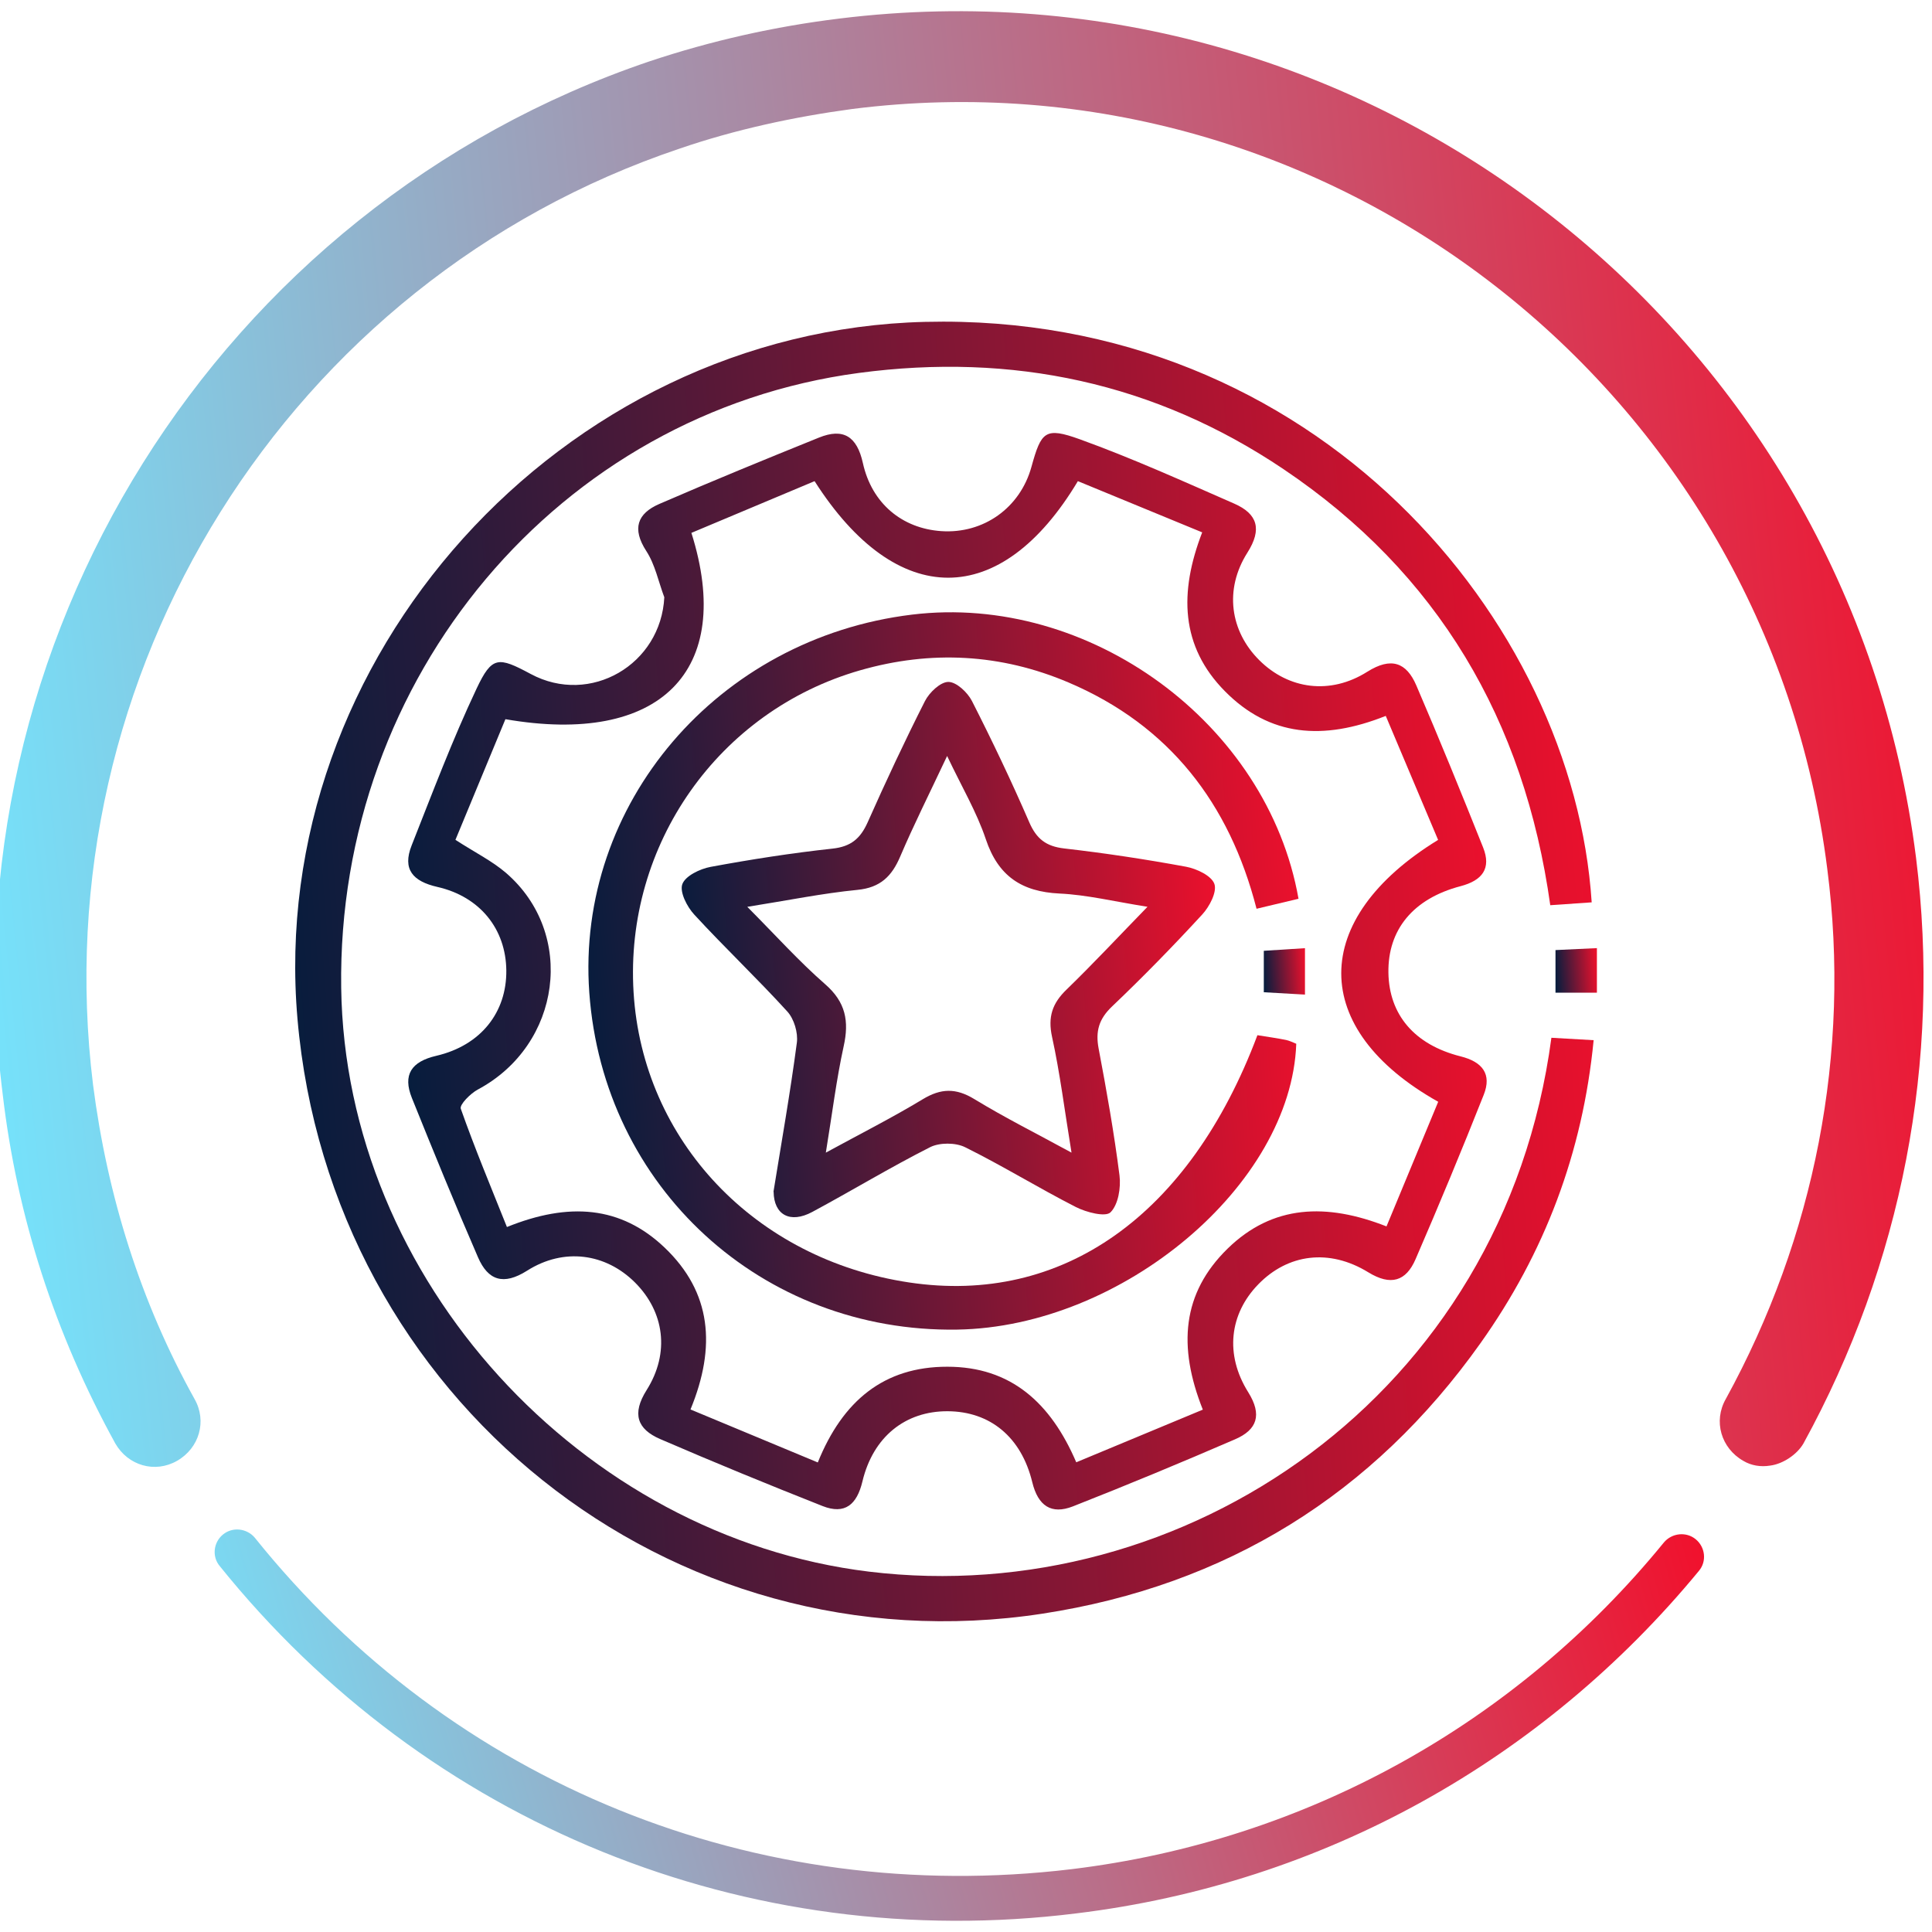
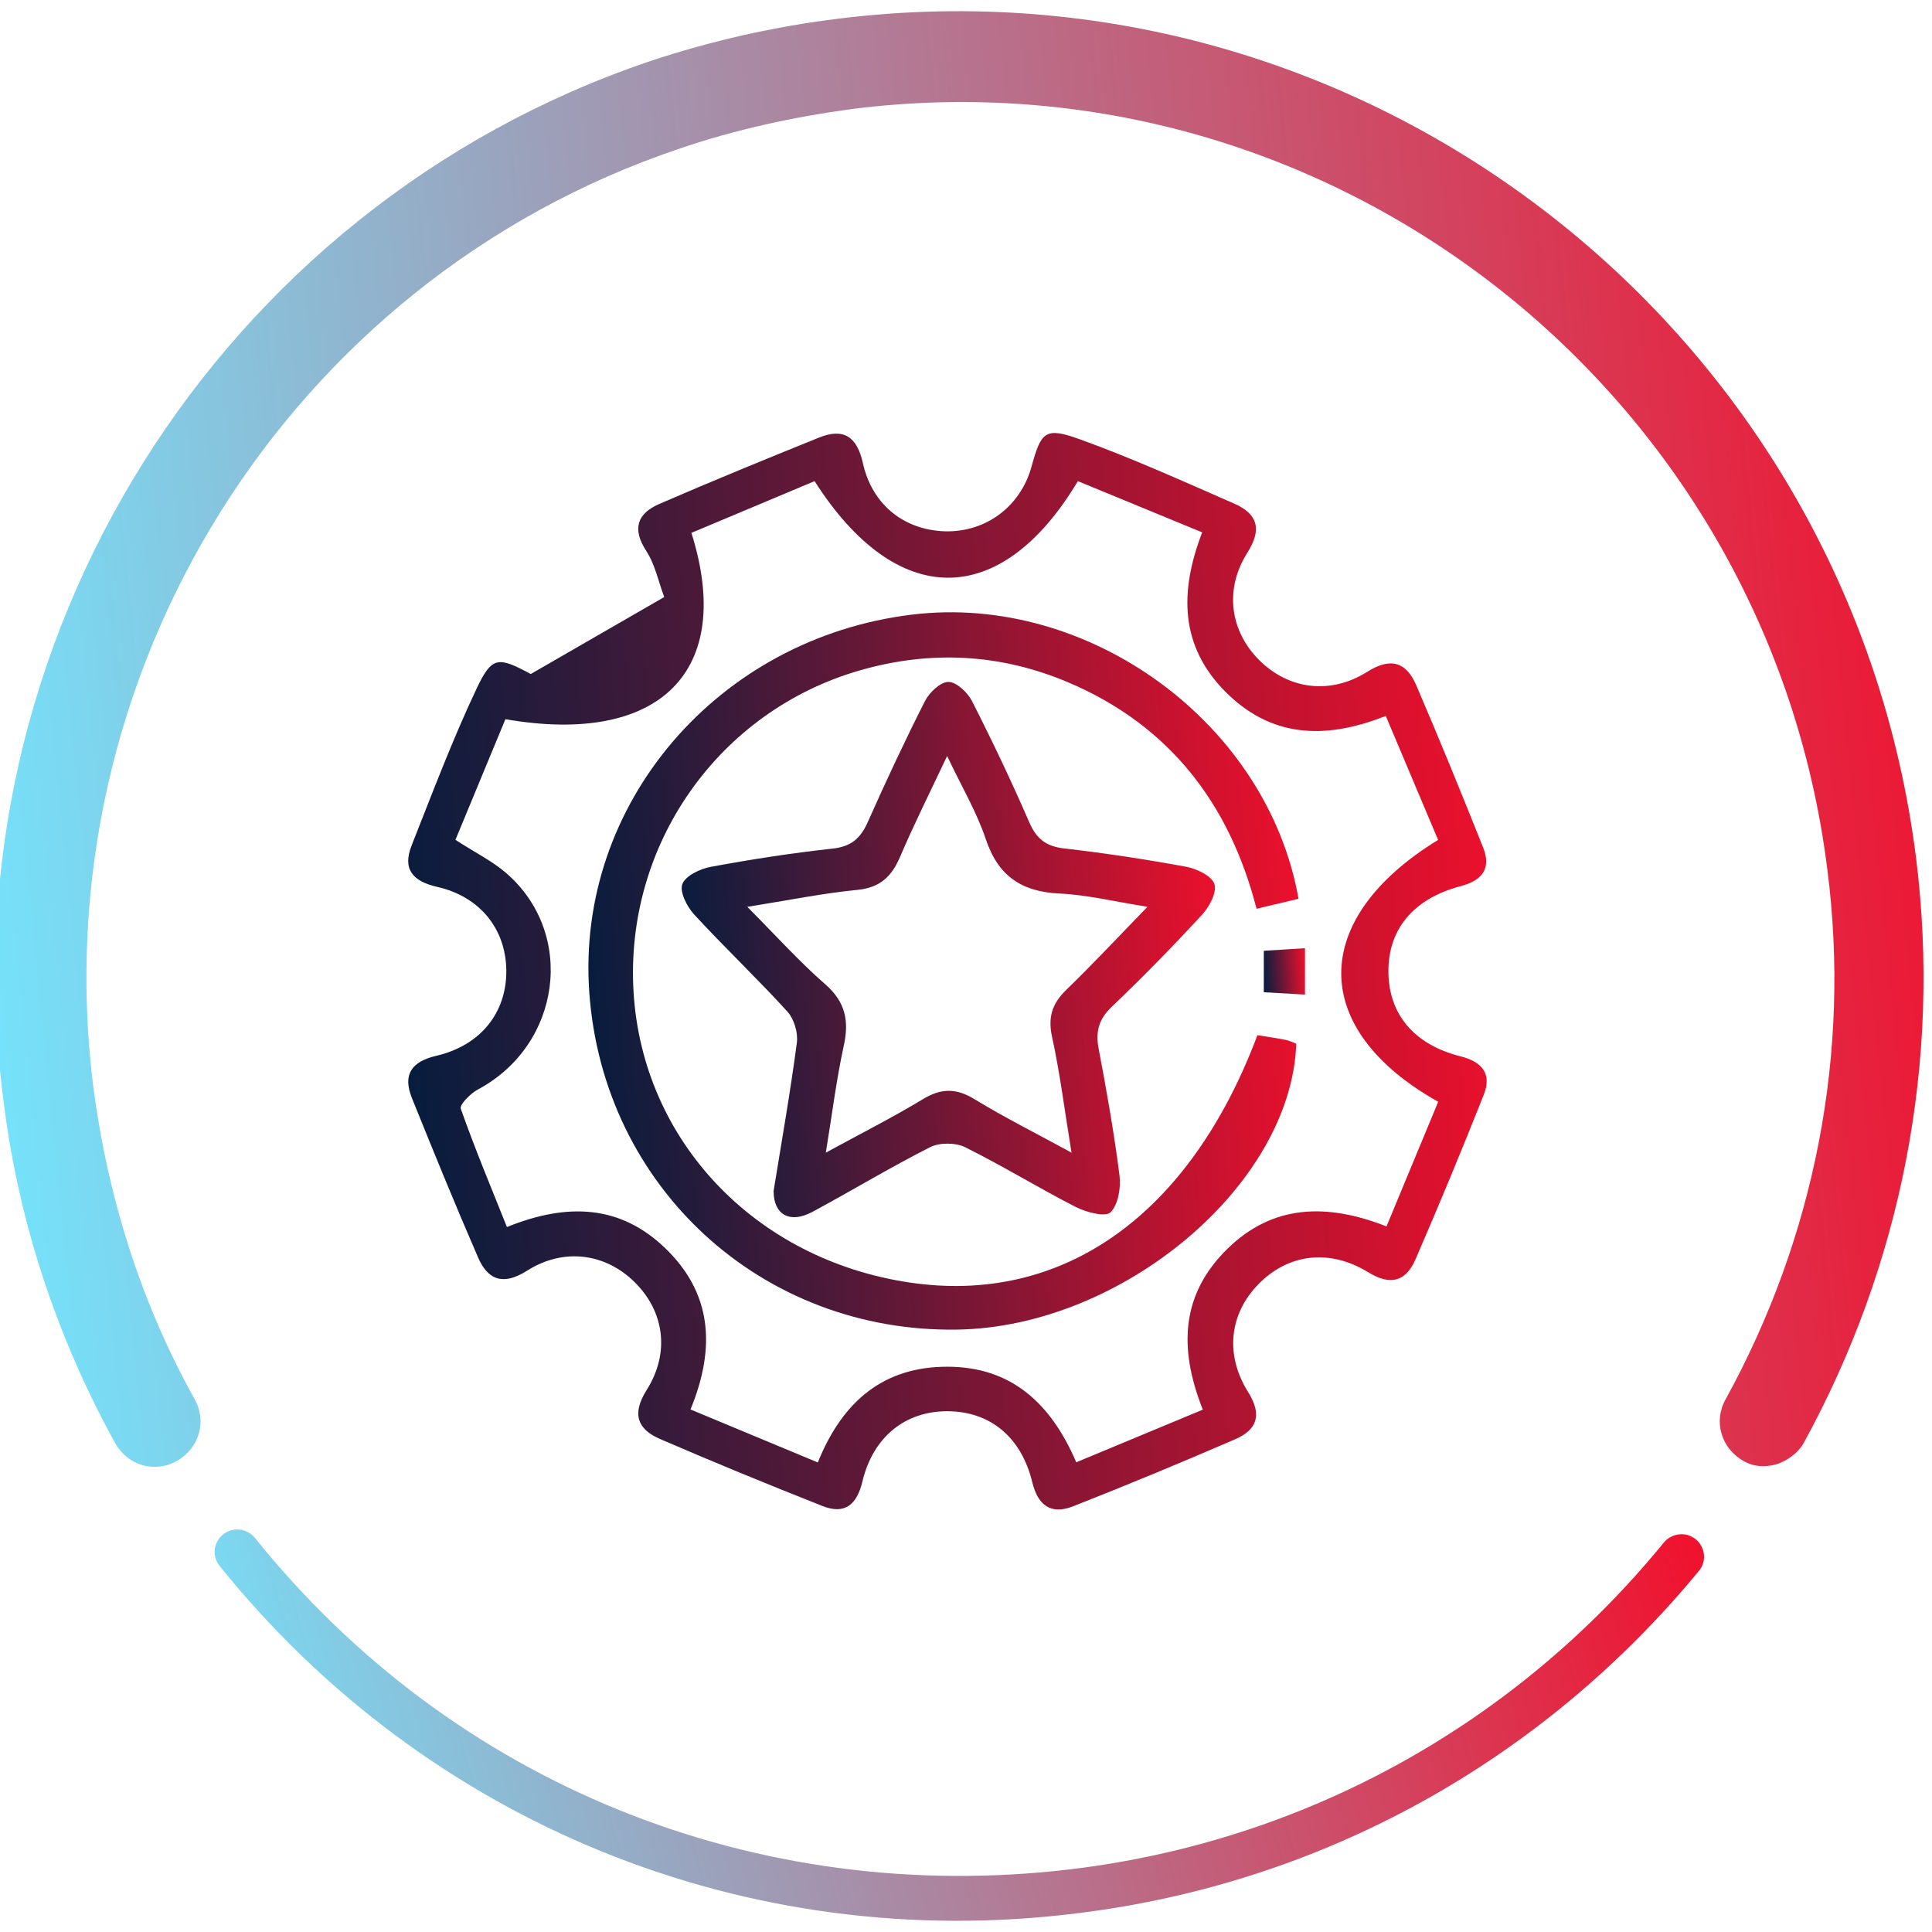
<svg xmlns="http://www.w3.org/2000/svg" width="75" height="75" viewBox="0 0 75 75" fill="none">
  <g clip-path="url(#clip0_436_9023)">
-     <path d="M25.785 23.177C25.56 22.577 25.431 21.917 25.09 21.392C24.525 20.522 24.741 19.934 25.595 19.563C27.645 18.674 29.716 17.826 31.788 16.989C32.74 16.603 33.267 16.941 33.496 17.972C33.843 19.546 35.02 20.513 36.536 20.618C38.176 20.731 39.602 19.716 40.041 18.122C40.421 16.747 40.572 16.568 41.922 17.054C43.955 17.789 45.931 18.683 47.912 19.55C48.816 19.947 49.004 20.542 48.423 21.455C47.517 22.885 47.753 24.504 48.888 25.631C50.022 26.758 51.636 26.987 53.077 26.078C54.005 25.494 54.597 25.714 54.981 26.607C55.877 28.691 56.733 30.79 57.574 32.898C57.899 33.713 57.545 34.179 56.7 34.401C54.855 34.885 53.872 36.095 53.898 37.76C53.924 39.386 54.901 40.554 56.7 41.008C57.554 41.221 57.917 41.699 57.598 42.501C56.75 44.643 55.866 46.77 54.951 48.884C54.582 49.737 53.992 49.928 53.116 49.39C51.596 48.457 49.993 48.677 48.845 49.859C47.733 51.003 47.536 52.577 48.456 54.046C49.006 54.926 48.799 55.504 47.949 55.872C45.864 56.774 43.765 57.646 41.651 58.477C40.812 58.806 40.297 58.457 40.074 57.544C39.646 55.778 38.43 54.793 36.789 54.784C35.149 54.776 33.894 55.772 33.479 57.511C33.265 58.407 32.802 58.808 31.93 58.464C29.816 57.629 27.715 56.766 25.63 55.865C24.736 55.48 24.52 54.883 25.103 53.961C26.016 52.513 25.787 50.92 24.649 49.785C23.516 48.656 21.893 48.42 20.463 49.327C19.539 49.913 18.943 49.702 18.556 48.808C17.667 46.761 16.824 44.695 15.99 42.625C15.627 41.722 15.966 41.212 16.938 40.986C18.665 40.583 19.672 39.301 19.655 37.669C19.637 36.071 18.641 34.809 16.977 34.43C16.029 34.214 15.612 33.75 15.979 32.821C16.787 30.779 17.562 28.719 18.499 26.736C19.1 25.463 19.34 25.487 20.605 26.165C22.911 27.403 25.663 25.801 25.789 23.175L25.785 23.177ZM46.694 54.723C45.715 52.265 45.89 50.199 47.652 48.475C49.406 46.759 51.502 46.696 53.824 47.609C54.523 45.925 55.182 44.338 55.831 42.771C50.812 39.953 50.815 35.679 55.827 32.605C55.16 31.025 54.481 29.419 53.795 27.791C51.358 28.761 49.286 28.589 47.554 26.836C45.824 25.088 45.77 22.996 46.669 20.666C45.003 19.979 43.411 19.323 41.843 18.678C38.853 23.674 34.813 23.678 31.622 18.678C30.041 19.341 28.432 20.019 26.84 20.686C28.537 26.058 25.612 28.959 19.62 27.919C18.98 29.467 18.322 31.051 17.68 32.603C18.447 33.098 19.104 33.423 19.642 33.885C22.373 36.241 21.79 40.563 18.552 42.294C18.263 42.448 17.831 42.884 17.888 43.041C18.432 44.584 19.065 46.097 19.679 47.633C22.079 46.661 24.103 46.809 25.807 48.438C27.615 50.166 27.811 52.271 26.805 54.715C28.456 55.401 30.067 56.072 31.747 56.772C32.717 54.37 34.322 53.054 36.776 53.056C39.238 53.056 40.788 54.453 41.78 56.766C43.437 56.077 45.025 55.416 46.696 54.721L46.694 54.723Z" fill="url(#paint0_linear_436_9023)" />
-     <path d="M61.789 35.029C61.219 35.068 60.727 35.101 60.181 35.14C59.175 27.95 55.818 22.244 49.825 18.212C44.833 14.853 39.297 13.683 33.337 14.478C21.705 16.032 13.079 26.28 13.245 38.342C13.402 49.691 22.594 59.656 33.736 61.011C45.92 62.493 58.371 54.229 60.225 40.286C60.708 40.315 61.197 40.341 61.865 40.38C61.439 44.752 59.961 48.642 57.473 52.141C53.298 58.019 47.598 61.548 40.471 62.642C26.003 64.861 12.828 54.307 11.548 39.552C10.334 25.533 21.801 12.839 35.911 12.495C51.081 12.124 61.085 24.103 61.789 35.029Z" fill="url(#paint1_linear_436_9023)" />
-     <path d="M61.992 36.806V38.536H60.384V36.882C60.858 36.86 61.374 36.834 61.992 36.806Z" fill="url(#paint2_linear_436_9023)" />
+     <path d="M25.785 23.177C25.56 22.577 25.431 21.917 25.09 21.392C24.525 20.522 24.741 19.934 25.595 19.563C27.645 18.674 29.716 17.826 31.788 16.989C32.74 16.603 33.267 16.941 33.496 17.972C33.843 19.546 35.02 20.513 36.536 20.618C38.176 20.731 39.602 19.716 40.041 18.122C40.421 16.747 40.572 16.568 41.922 17.054C43.955 17.789 45.931 18.683 47.912 19.55C48.816 19.947 49.004 20.542 48.423 21.455C47.517 22.885 47.753 24.504 48.888 25.631C50.022 26.758 51.636 26.987 53.077 26.078C54.005 25.494 54.597 25.714 54.981 26.607C55.877 28.691 56.733 30.79 57.574 32.898C57.899 33.713 57.545 34.179 56.7 34.401C54.855 34.885 53.872 36.095 53.898 37.76C53.924 39.386 54.901 40.554 56.7 41.008C57.554 41.221 57.917 41.699 57.598 42.501C56.75 44.643 55.866 46.77 54.951 48.884C54.582 49.737 53.992 49.928 53.116 49.39C51.596 48.457 49.993 48.677 48.845 49.859C47.733 51.003 47.536 52.577 48.456 54.046C49.006 54.926 48.799 55.504 47.949 55.872C45.864 56.774 43.765 57.646 41.651 58.477C40.812 58.806 40.297 58.457 40.074 57.544C39.646 55.778 38.43 54.793 36.789 54.784C35.149 54.776 33.894 55.772 33.479 57.511C33.265 58.407 32.802 58.808 31.93 58.464C29.816 57.629 27.715 56.766 25.63 55.865C24.736 55.48 24.52 54.883 25.103 53.961C26.016 52.513 25.787 50.92 24.649 49.785C23.516 48.656 21.893 48.42 20.463 49.327C19.539 49.913 18.943 49.702 18.556 48.808C17.667 46.761 16.824 44.695 15.99 42.625C15.627 41.722 15.966 41.212 16.938 40.986C18.665 40.583 19.672 39.301 19.655 37.669C19.637 36.071 18.641 34.809 16.977 34.43C16.029 34.214 15.612 33.75 15.979 32.821C16.787 30.779 17.562 28.719 18.499 26.736C19.1 25.463 19.34 25.487 20.605 26.165L25.785 23.177ZM46.694 54.723C45.715 52.265 45.89 50.199 47.652 48.475C49.406 46.759 51.502 46.696 53.824 47.609C54.523 45.925 55.182 44.338 55.831 42.771C50.812 39.953 50.815 35.679 55.827 32.605C55.16 31.025 54.481 29.419 53.795 27.791C51.358 28.761 49.286 28.589 47.554 26.836C45.824 25.088 45.77 22.996 46.669 20.666C45.003 19.979 43.411 19.323 41.843 18.678C38.853 23.674 34.813 23.678 31.622 18.678C30.041 19.341 28.432 20.019 26.84 20.686C28.537 26.058 25.612 28.959 19.62 27.919C18.98 29.467 18.322 31.051 17.68 32.603C18.447 33.098 19.104 33.423 19.642 33.885C22.373 36.241 21.79 40.563 18.552 42.294C18.263 42.448 17.831 42.884 17.888 43.041C18.432 44.584 19.065 46.097 19.679 47.633C22.079 46.661 24.103 46.809 25.807 48.438C27.615 50.166 27.811 52.271 26.805 54.715C28.456 55.401 30.067 56.072 31.747 56.772C32.717 54.37 34.322 53.054 36.776 53.056C39.238 53.056 40.788 54.453 41.78 56.766C43.437 56.077 45.025 55.416 46.696 54.721L46.694 54.723Z" fill="url(#paint0_linear_436_9023)" />
    <path d="M48.812 40.186C49.218 40.251 49.574 40.301 49.923 40.371C50.063 40.4 50.192 40.469 50.321 40.519C50.124 46.001 43.573 51.513 37.161 51.615C29.576 51.735 23.417 46.095 22.876 38.529C22.352 31.219 27.855 24.774 35.407 23.859C42.278 23.024 49.205 28.072 50.408 34.89C49.906 35.01 49.397 35.129 48.779 35.278C47.727 31.182 45.388 28.159 41.485 26.496C38.86 25.378 36.141 25.232 33.391 26.021C27.894 27.599 24.247 32.789 24.595 38.516C24.946 44.29 29.314 48.889 35.294 49.785C41.238 50.676 46.176 47.197 48.812 40.188V40.186Z" fill="url(#paint3_linear_436_9023)" />
    <path d="M30.026 46.265C30.338 44.336 30.679 42.411 30.934 40.476C30.985 40.088 30.825 39.554 30.563 39.266C29.392 37.98 28.126 36.782 26.949 35.502C26.669 35.199 26.377 34.626 26.488 34.323C26.604 34.003 27.174 33.728 27.586 33.652C29.154 33.362 30.733 33.115 32.319 32.943C33.037 32.865 33.402 32.549 33.682 31.923C34.387 30.337 35.123 28.763 35.907 27.215C36.077 26.882 36.505 26.472 36.816 26.472C37.128 26.472 37.56 26.878 37.731 27.213C38.519 28.761 39.266 30.33 39.956 31.921C40.236 32.566 40.609 32.856 41.312 32.937C42.895 33.118 44.477 33.358 46.045 33.647C46.458 33.724 47.034 33.998 47.143 34.316C47.25 34.628 46.951 35.197 46.669 35.502C45.54 36.729 44.374 37.924 43.166 39.074C42.657 39.56 42.522 40.036 42.649 40.707C42.959 42.342 43.249 43.983 43.459 45.63C43.518 46.106 43.411 46.762 43.11 47.062C42.915 47.256 42.168 47.062 41.767 46.858C40.314 46.117 38.923 45.256 37.464 44.534C37.093 44.351 36.473 44.349 36.106 44.534C34.555 45.319 33.066 46.223 31.533 47.047C30.67 47.511 30.043 47.158 30.032 46.267L30.026 46.265ZM44.544 35.201C43.249 34.996 42.197 34.737 41.131 34.687C39.655 34.617 38.746 34.005 38.268 32.575C37.916 31.524 37.337 30.55 36.767 29.347C36.071 30.827 35.47 32.021 34.948 33.246C34.621 34.016 34.177 34.458 33.284 34.545C31.93 34.678 30.589 34.953 29.01 35.203C30.104 36.302 31.015 37.318 32.035 38.209C32.83 38.902 32.968 39.641 32.751 40.617C32.467 41.914 32.306 43.237 32.059 44.745C33.433 43.996 34.654 43.379 35.82 42.673C36.525 42.246 37.108 42.23 37.822 42.666C38.997 43.383 40.231 44 41.596 44.745C41.325 43.089 41.148 41.655 40.84 40.249C40.672 39.475 40.851 38.948 41.402 38.416C42.43 37.42 43.407 36.372 44.544 35.203V35.201Z" fill="url(#paint4_linear_436_9023)" />
    <path d="M50.659 38.61C50.102 38.578 49.615 38.549 49.061 38.519V36.91C49.567 36.877 50.083 36.845 50.659 36.808V38.612V38.61Z" fill="url(#paint5_linear_436_9023)" />
    <path d="M68.719 56.894C68.35 56.955 67.981 56.894 67.673 56.709C66.812 56.216 66.504 55.169 66.996 54.307C70.443 48.024 71.858 40.879 70.935 33.734C68.597 15.132 51.612 1.889 33.089 4.23C30.812 4.538 28.535 5.03 26.381 5.77C11.181 10.882 1.643 26.158 3.612 42.111C4.166 46.422 5.458 50.549 7.551 54.307C8.043 55.169 7.735 56.216 6.874 56.709C6.012 57.202 4.966 56.894 4.474 56.031C2.135 51.781 0.658 47.223 0.105 42.48C-2.111 24.926 8.474 8.049 25.212 2.382C27.612 1.581 30.074 1.027 32.597 0.719C53.089 -1.807 71.796 12.791 74.381 33.303C75.366 41.187 73.827 49.071 70.012 56.031C69.766 56.462 69.212 56.832 68.719 56.894Z" fill="url(#paint6_linear_436_9023)" />
    <path d="M41.785 74.277C28.99 75.87 16.566 70.784 8.531 60.796C8.222 60.429 8.283 59.877 8.654 59.571C9.025 59.264 9.581 59.326 9.891 59.693C17.555 69.252 29.361 74.032 41.599 72.561C50.685 71.459 58.844 66.924 64.593 59.877C64.902 59.51 65.458 59.448 65.829 59.755C66.2 60.061 66.262 60.612 65.953 60.98C59.895 68.333 51.365 73.113 41.785 74.277Z" fill="url(#paint7_linear_436_9023)" />
  </g>
  <defs>
    <linearGradient id="paint0_linear_436_9023" x1="57.712" y1="16.809" x2="12.93" y2="20.212" gradientUnits="userSpaceOnUse">
      <stop stop-color="#F1102C" />
      <stop offset="1" stop-color="#001D3E" />
    </linearGradient>
    <linearGradient id="paint1_linear_436_9023" x1="61.865" y1="12.486" x2="7.947" y2="16.572" gradientUnits="userSpaceOnUse">
      <stop stop-color="#F1102C" />
      <stop offset="1" stop-color="#001D3E" />
    </linearGradient>
    <linearGradient id="paint2_linear_436_9023" x1="61.992" y1="36.806" x2="60.271" y2="36.927" gradientUnits="userSpaceOnUse">
      <stop stop-color="#F1102C" />
      <stop offset="1" stop-color="#001D3E" />
    </linearGradient>
    <linearGradient id="paint3_linear_436_9023" x1="50.408" y1="23.769" x2="20.917" y2="25.983" gradientUnits="userSpaceOnUse">
      <stop stop-color="#F1102C" />
      <stop offset="1" stop-color="#001D3E" />
    </linearGradient>
    <linearGradient id="paint4_linear_436_9023" x1="47.166" y1="26.472" x2="25.02" y2="28.145" gradientUnits="userSpaceOnUse">
      <stop stop-color="#F1102C" />
      <stop offset="1" stop-color="#001D3E" />
    </linearGradient>
    <linearGradient id="paint5_linear_436_9023" x1="50.659" y1="36.808" x2="48.947" y2="36.923" gradientUnits="userSpaceOnUse">
      <stop stop-color="#F1102C" />
      <stop offset="1" stop-color="#001D3E" />
    </linearGradient>
    <linearGradient id="paint6_linear_436_9023" x1="74.671" y1="0.435" x2="-5.06" y2="8.445" gradientUnits="userSpaceOnUse">
      <stop stop-color="#F1102C" />
      <stop offset="1" stop-color="#73E6FF" />
    </linearGradient>
    <linearGradient id="paint7_linear_436_9023" x1="66.15" y1="59.375" x2="8.732" y2="75.948" gradientUnits="userSpaceOnUse">
      <stop stop-color="#F1102C" />
      <stop offset="1" stop-color="#73E6FF" />
    </linearGradient>
    <clipPath id="clip0_436_9023">
      <rect width="75" height="75" fill="white" />
    </clipPath>
  </defs>
</svg>